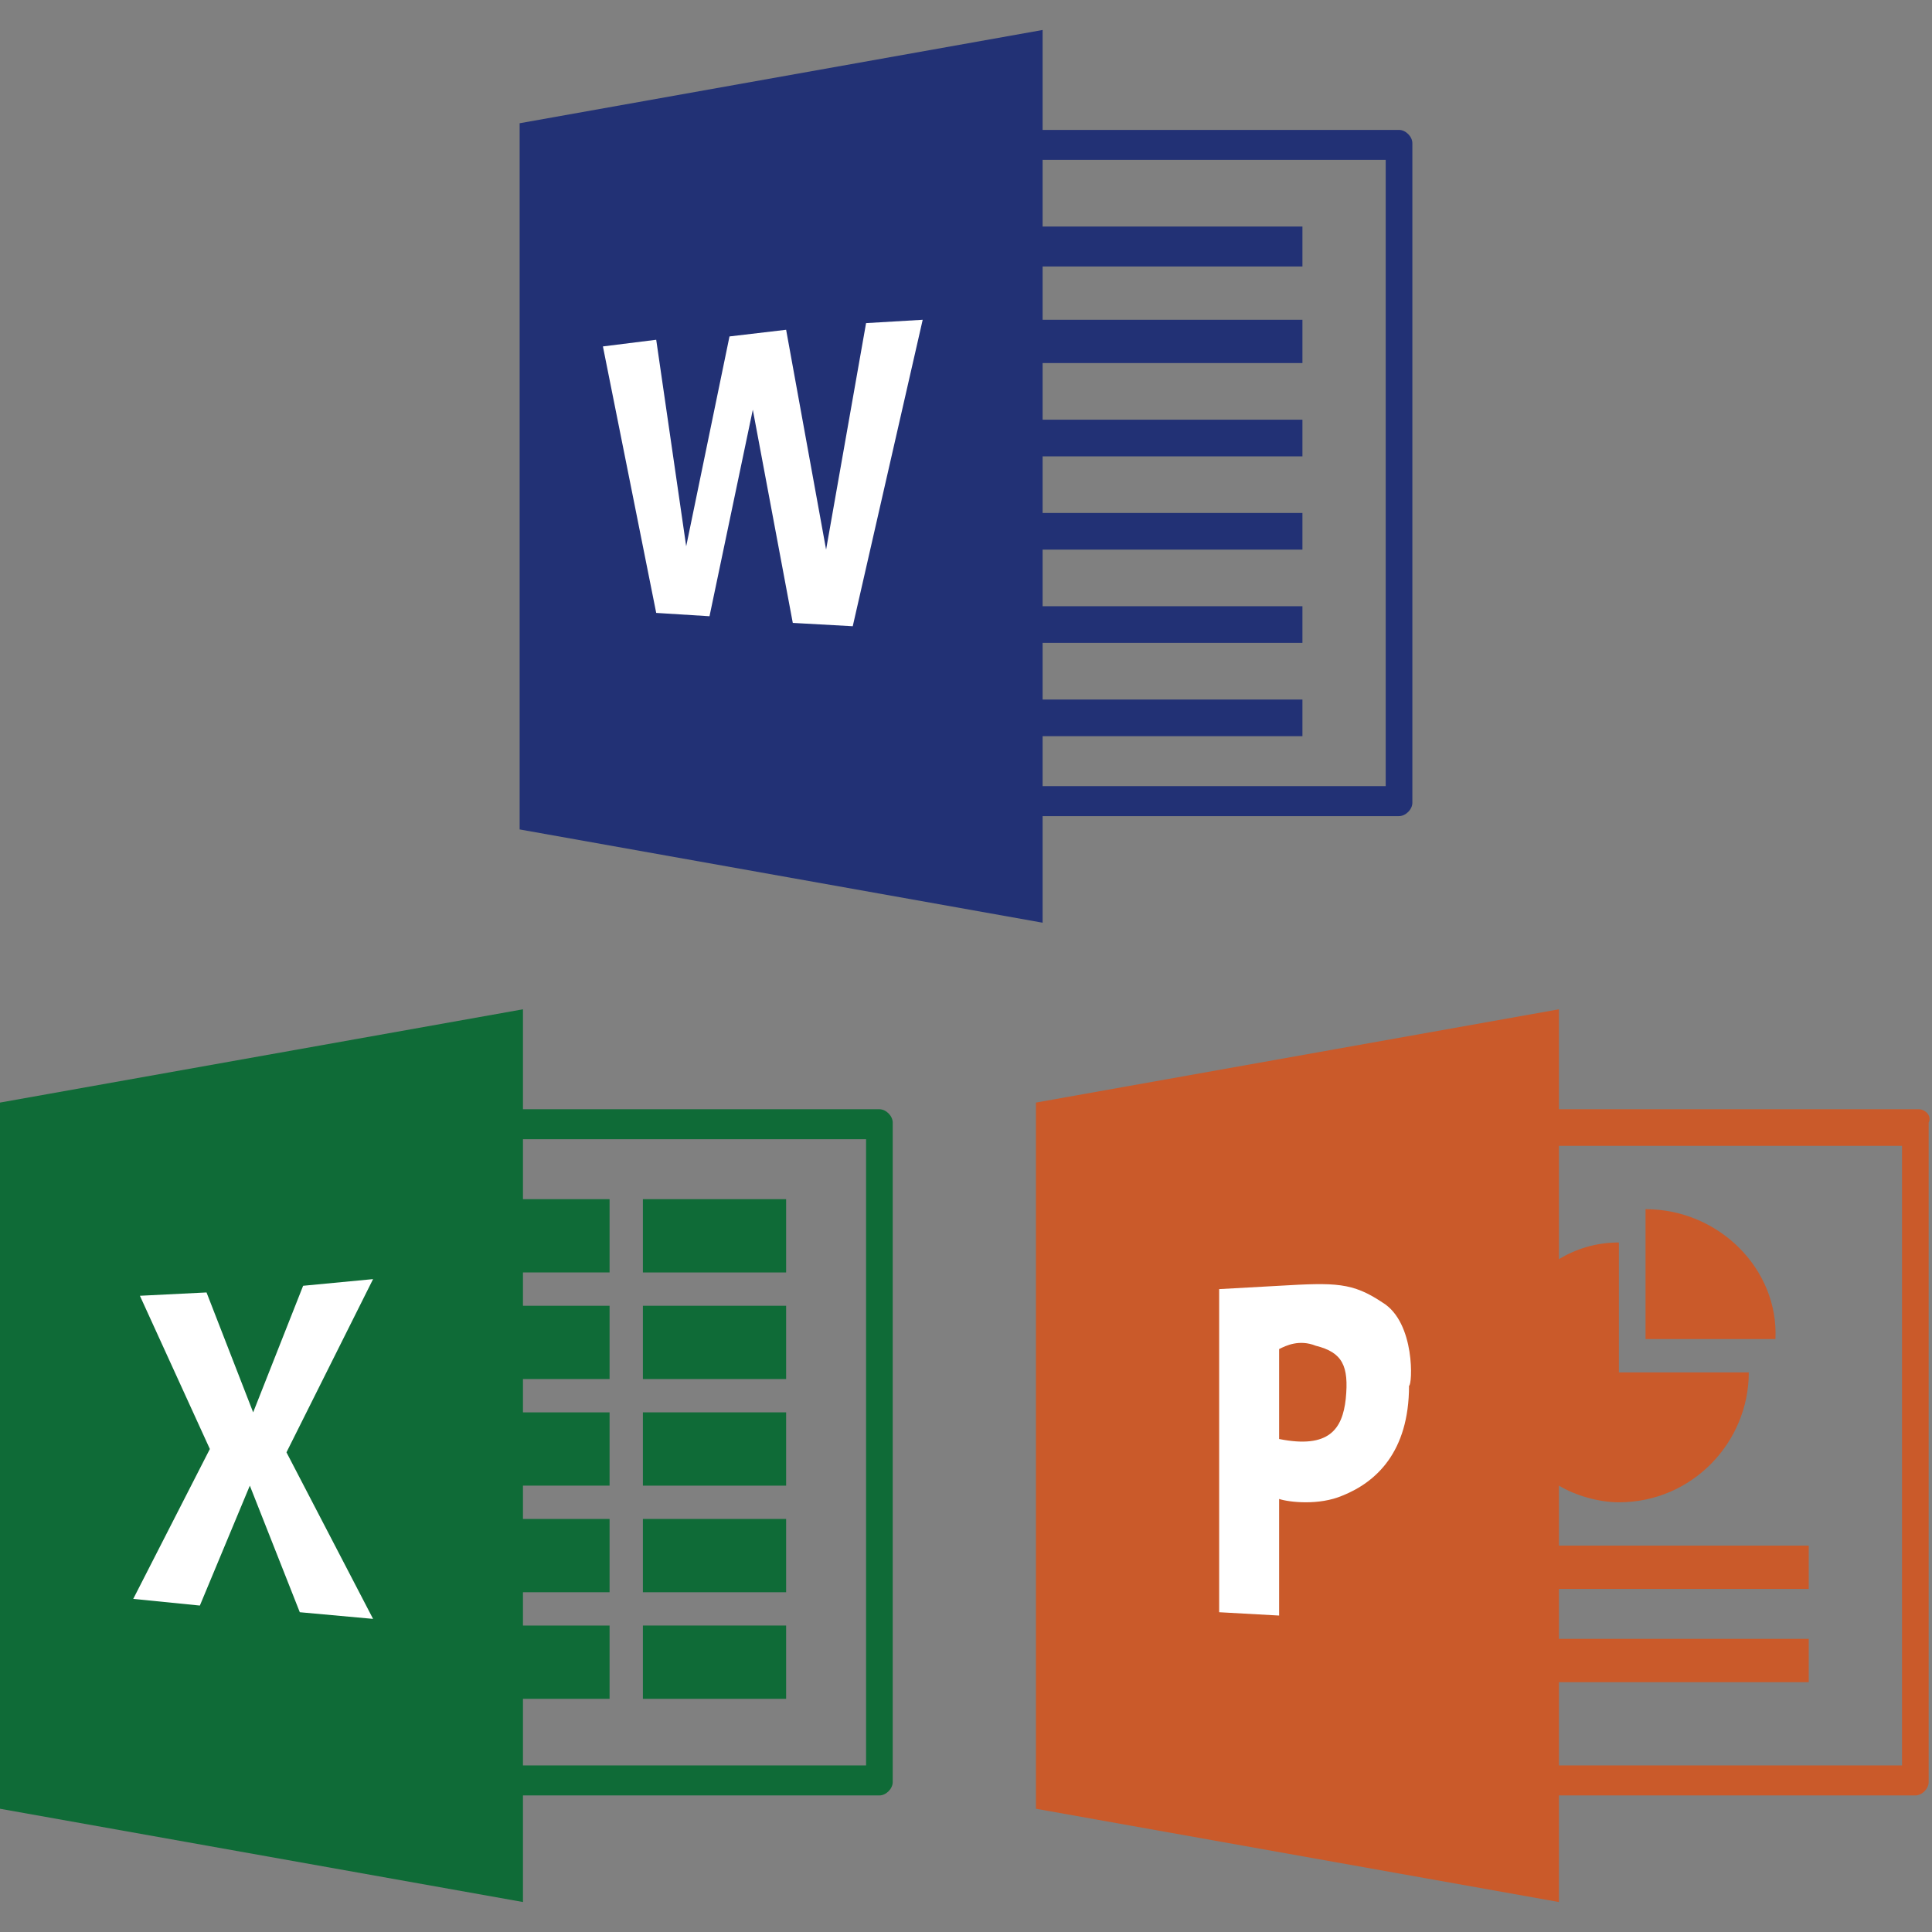
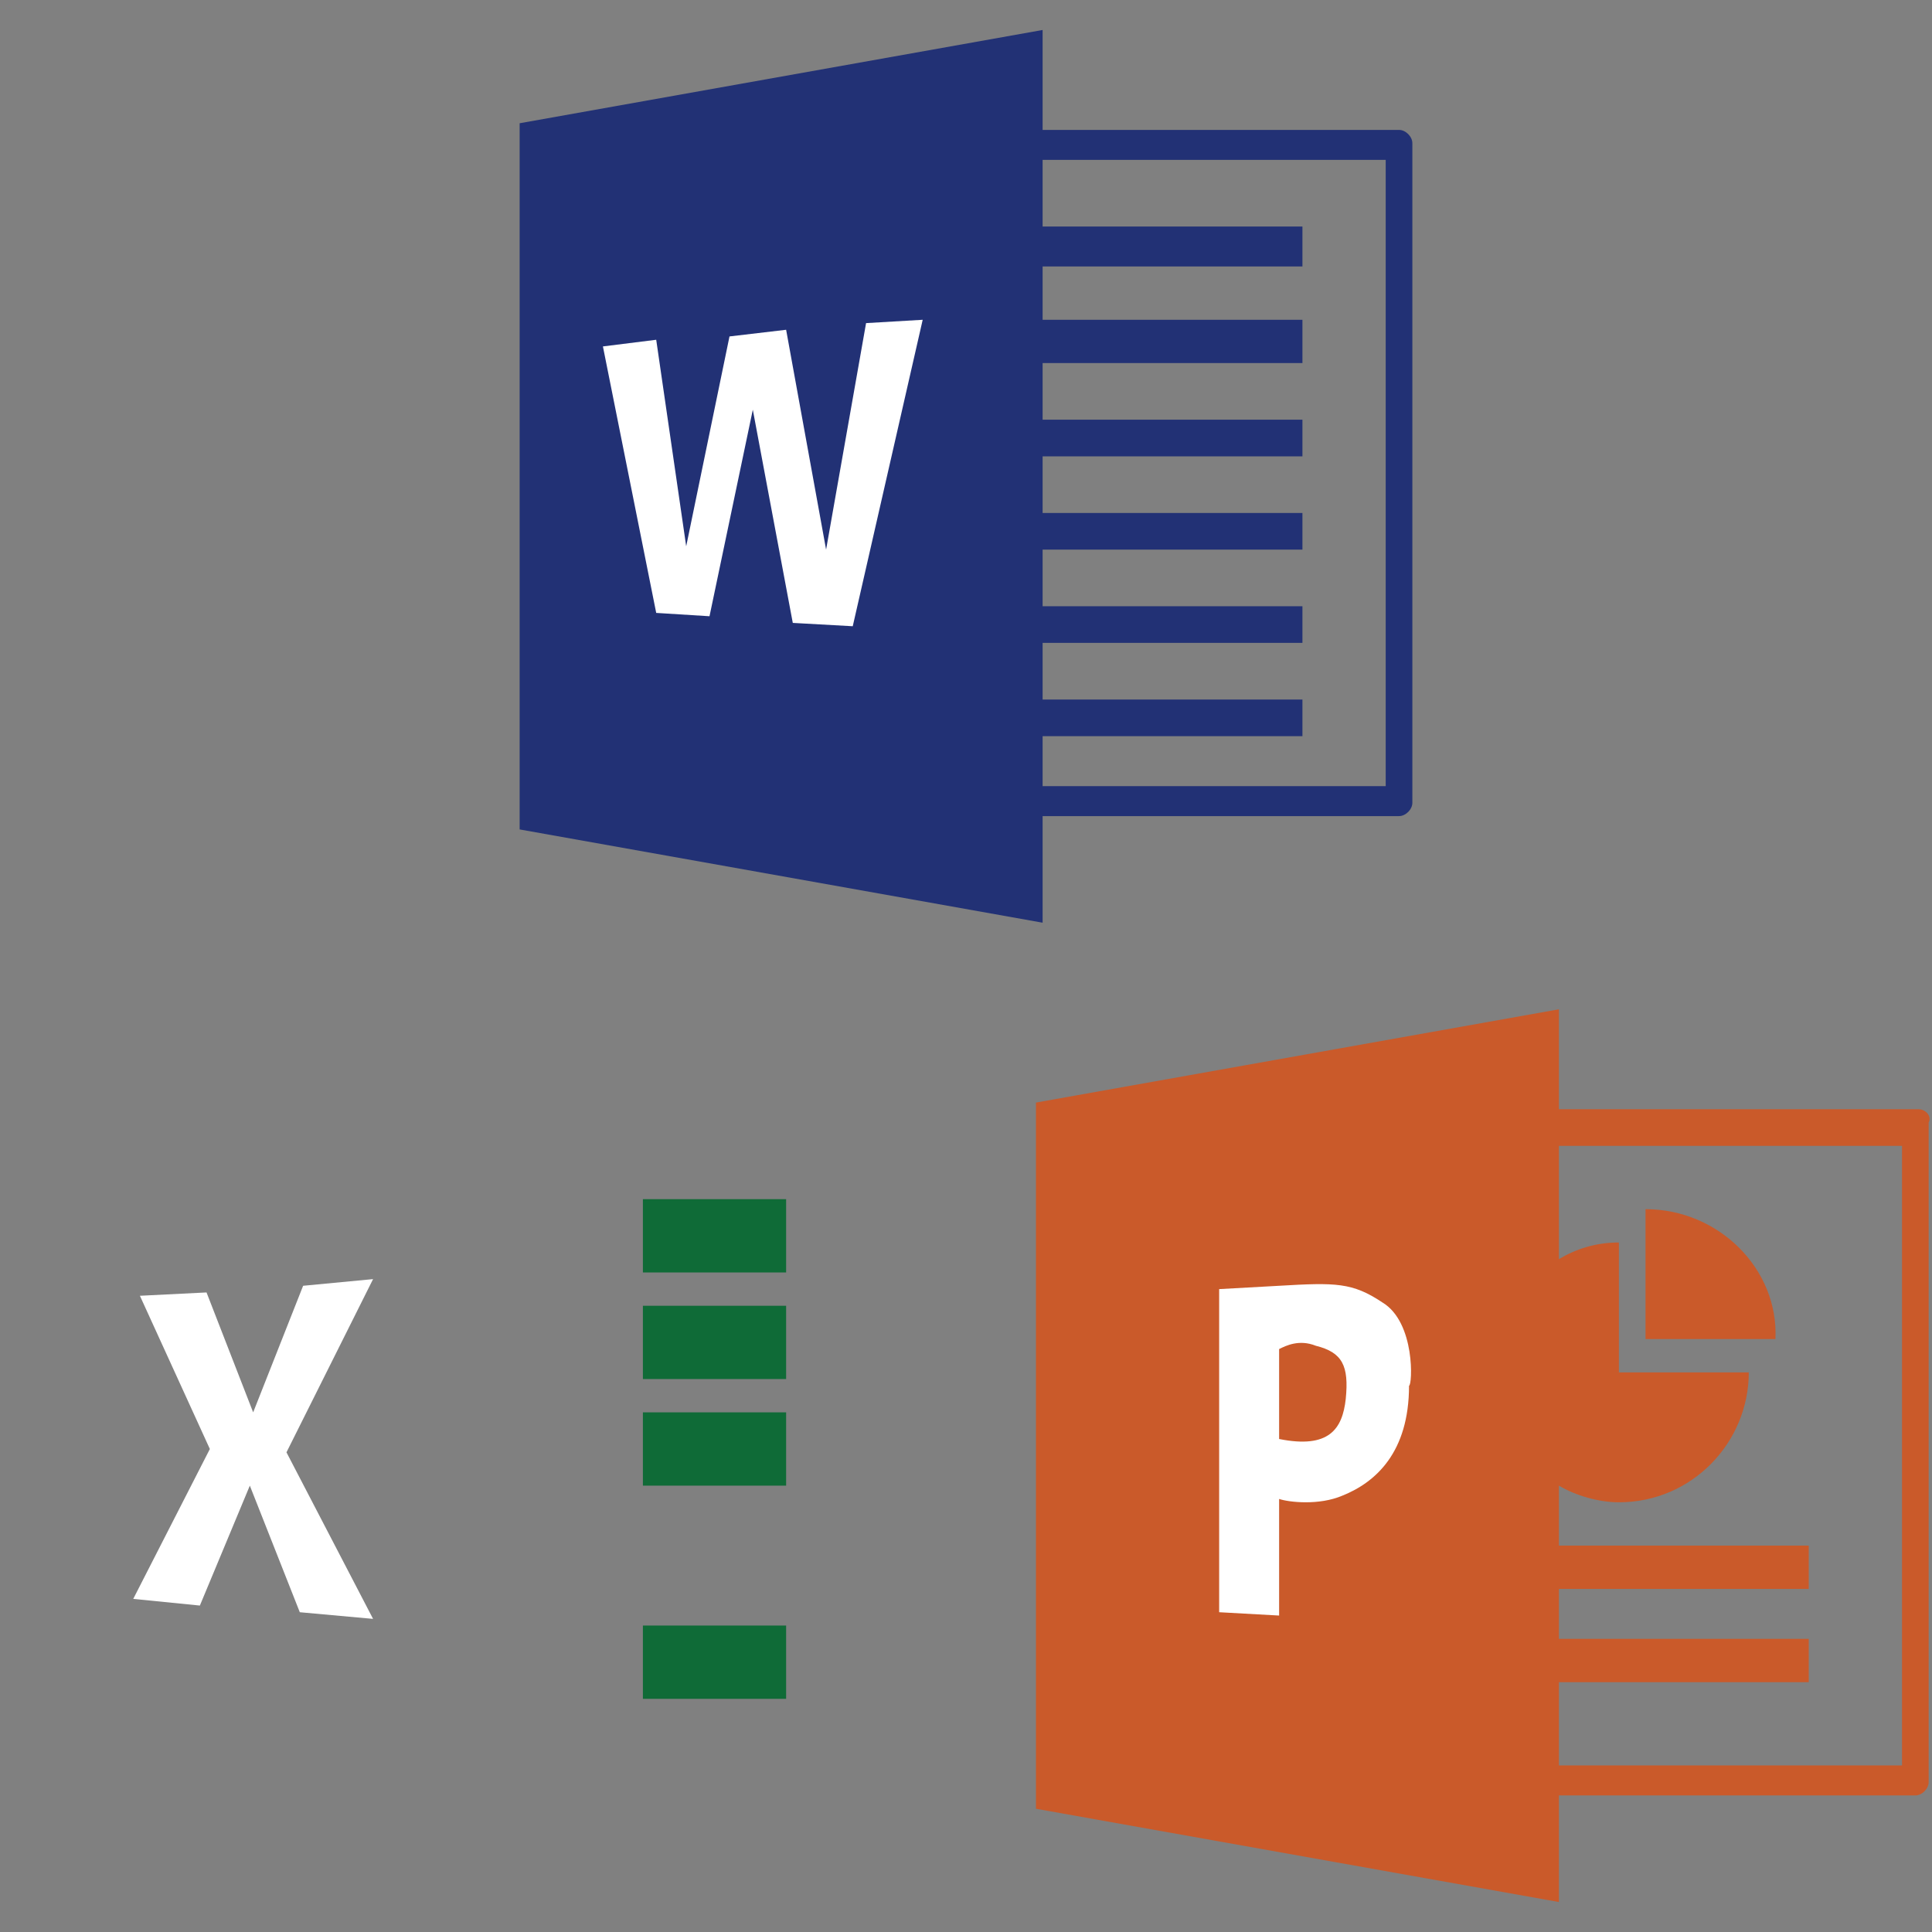
<svg xmlns="http://www.w3.org/2000/svg" version="1.1" id="レイヤー_1" x="0px" y="0px" viewBox="0 0 58 58" style="enable-background:new 0 0 58 58;" xml:space="preserve">
  <rect x="0" y="0" width="58" height="58" fill="#808080" stroke="none" />
  <style type="text/css">
	.st0{fill-rule:evenodd;clip-rule:evenodd;fill:#0F6B37;}
	.st1{fill-rule:evenodd;clip-rule:evenodd;fill:#FFFFFF;}
	.st2{fill-rule:evenodd;clip-rule:evenodd;fill:#223175;}
	.st3{fill:#CA5A2A;}
</style>
  <g>
-     <path class="st0" d="M26,53H15.7v-2h2.6v-2.2h-2.6v-1h2.6v-2.2h-2.6v-1h2.6v-2.2h-2.6v-1h2.6v-2.2h-2.6v-1h2.6V36h-2.6v-1.8H26V53   L26,53z M26.4,33.3H15.7v-3L0,33.1v21.2l15.7,2.8v-3.2h10.7c0.2,0,0.4-0.2,0.4-0.4V33.7C26.8,33.5,26.6,33.3,26.4,33.3L26.4,33.3z" />
    <polygon class="st0" points="23.6,36 19.3,36 19.3,38.2 23.6,38.2 23.6,36  " />
    <polygon class="st0" points="23.6,39.2 19.3,39.2 19.3,41.4 23.6,41.4 23.6,39.2  " />
    <polygon class="st0" points="23.6,42.4 19.3,42.4 19.3,44.6 23.6,44.6 23.6,42.4  " />
-     <polygon class="st0" points="23.6,45.6 19.3,45.6 19.3,47.8 23.6,47.8 23.6,45.6  " />
    <polygon class="st0" points="23.6,48.8 19.3,48.8 19.3,51 23.6,51 23.6,48.8  " />
    <polyline class="st1" points="6,48.2 7.5,44.6 9,48.4 11.2,48.6 8.6,43.6 11.2,38.4 9.1,38.6 7.6,42.4 6.2,38.8 4.2,38.9 6.3,43.5    4,48  " />
  </g>
  <g>
    <path class="st2" d="M41.6,23.6H31.3v-1.5h7.8v-1.1h-7.8v-1.7h7.8v-1.1h-7.8v-1.7h7.8v-1.1h-7.8v-1.7h7.8v-1.1h-7.8v-1.7h7.8V9.6   h-7.8V8h7.8V6.8h-7.8v-2h10.3V23.6L41.6,23.6z M42,3.9H31.3v-3L15.6,3.7v21.2l15.7,2.8v-3.2H42c0.2,0,0.4-0.2,0.4-0.4V4.3   C42.4,4.1,42.2,3.9,42,3.9L42,3.9z" />
    <polygon class="st1" points="18.1,10.4 19.7,18.4 21.3,18.5 22.6,12.3 23.8,18.7 25.6,18.8 27.7,9.6 26,9.7 24.8,16.5 23.6,9.9    21.9,10.1 20.6,16.4 19.7,10.2 18.1,10.4  " />
  </g>
  <g>
    <path class="st3" d="M57.2,53H46.8v-2.5h7.5v-1.3h-7.5v-1.5h7.5v-1.3h-7.5v-1.8c0.5,0.3,1.2,0.5,1.8,0.5c2.2,0,3.9-1.8,3.9-3.9   h-3.9v-3.9c-0.7,0-1.3,0.2-1.8,0.5v-3.4h10.3V53L57.2,53z M57.6,33.3H46.8v-3l-15.7,2.8v21.2l15.7,2.8v-3.2h10.7   c0.2,0,0.4-0.2,0.4-0.4V33.7C58,33.5,57.8,33.3,57.6,33.3L57.6,33.3z" />
    <path class="st3" d="M49.4,36.3v3.9h3.9C53.4,38.1,51.6,36.3,49.4,36.3L49.4,36.3z" />
    <path class="st1" d="M40.4,42c-0.1,0.9-0.5,1.5-2,1.2v-2.7c0.2-0.1,0.6-0.3,1.1-0.1C40.3,40.6,40.5,41,40.4,42L40.4,42z M41.5,39.1   c-0.9-0.6-1.4-0.6-3.1-0.5l-1.8,0.1v9.7l1.8,0.1v-3.5c0.3,0.1,1.2,0.2,1.9-0.1c1-0.4,2-1.3,2-3.3C42.4,41.6,42.5,39.7,41.5,39.1   L41.5,39.1z" />
  </g>
</svg>